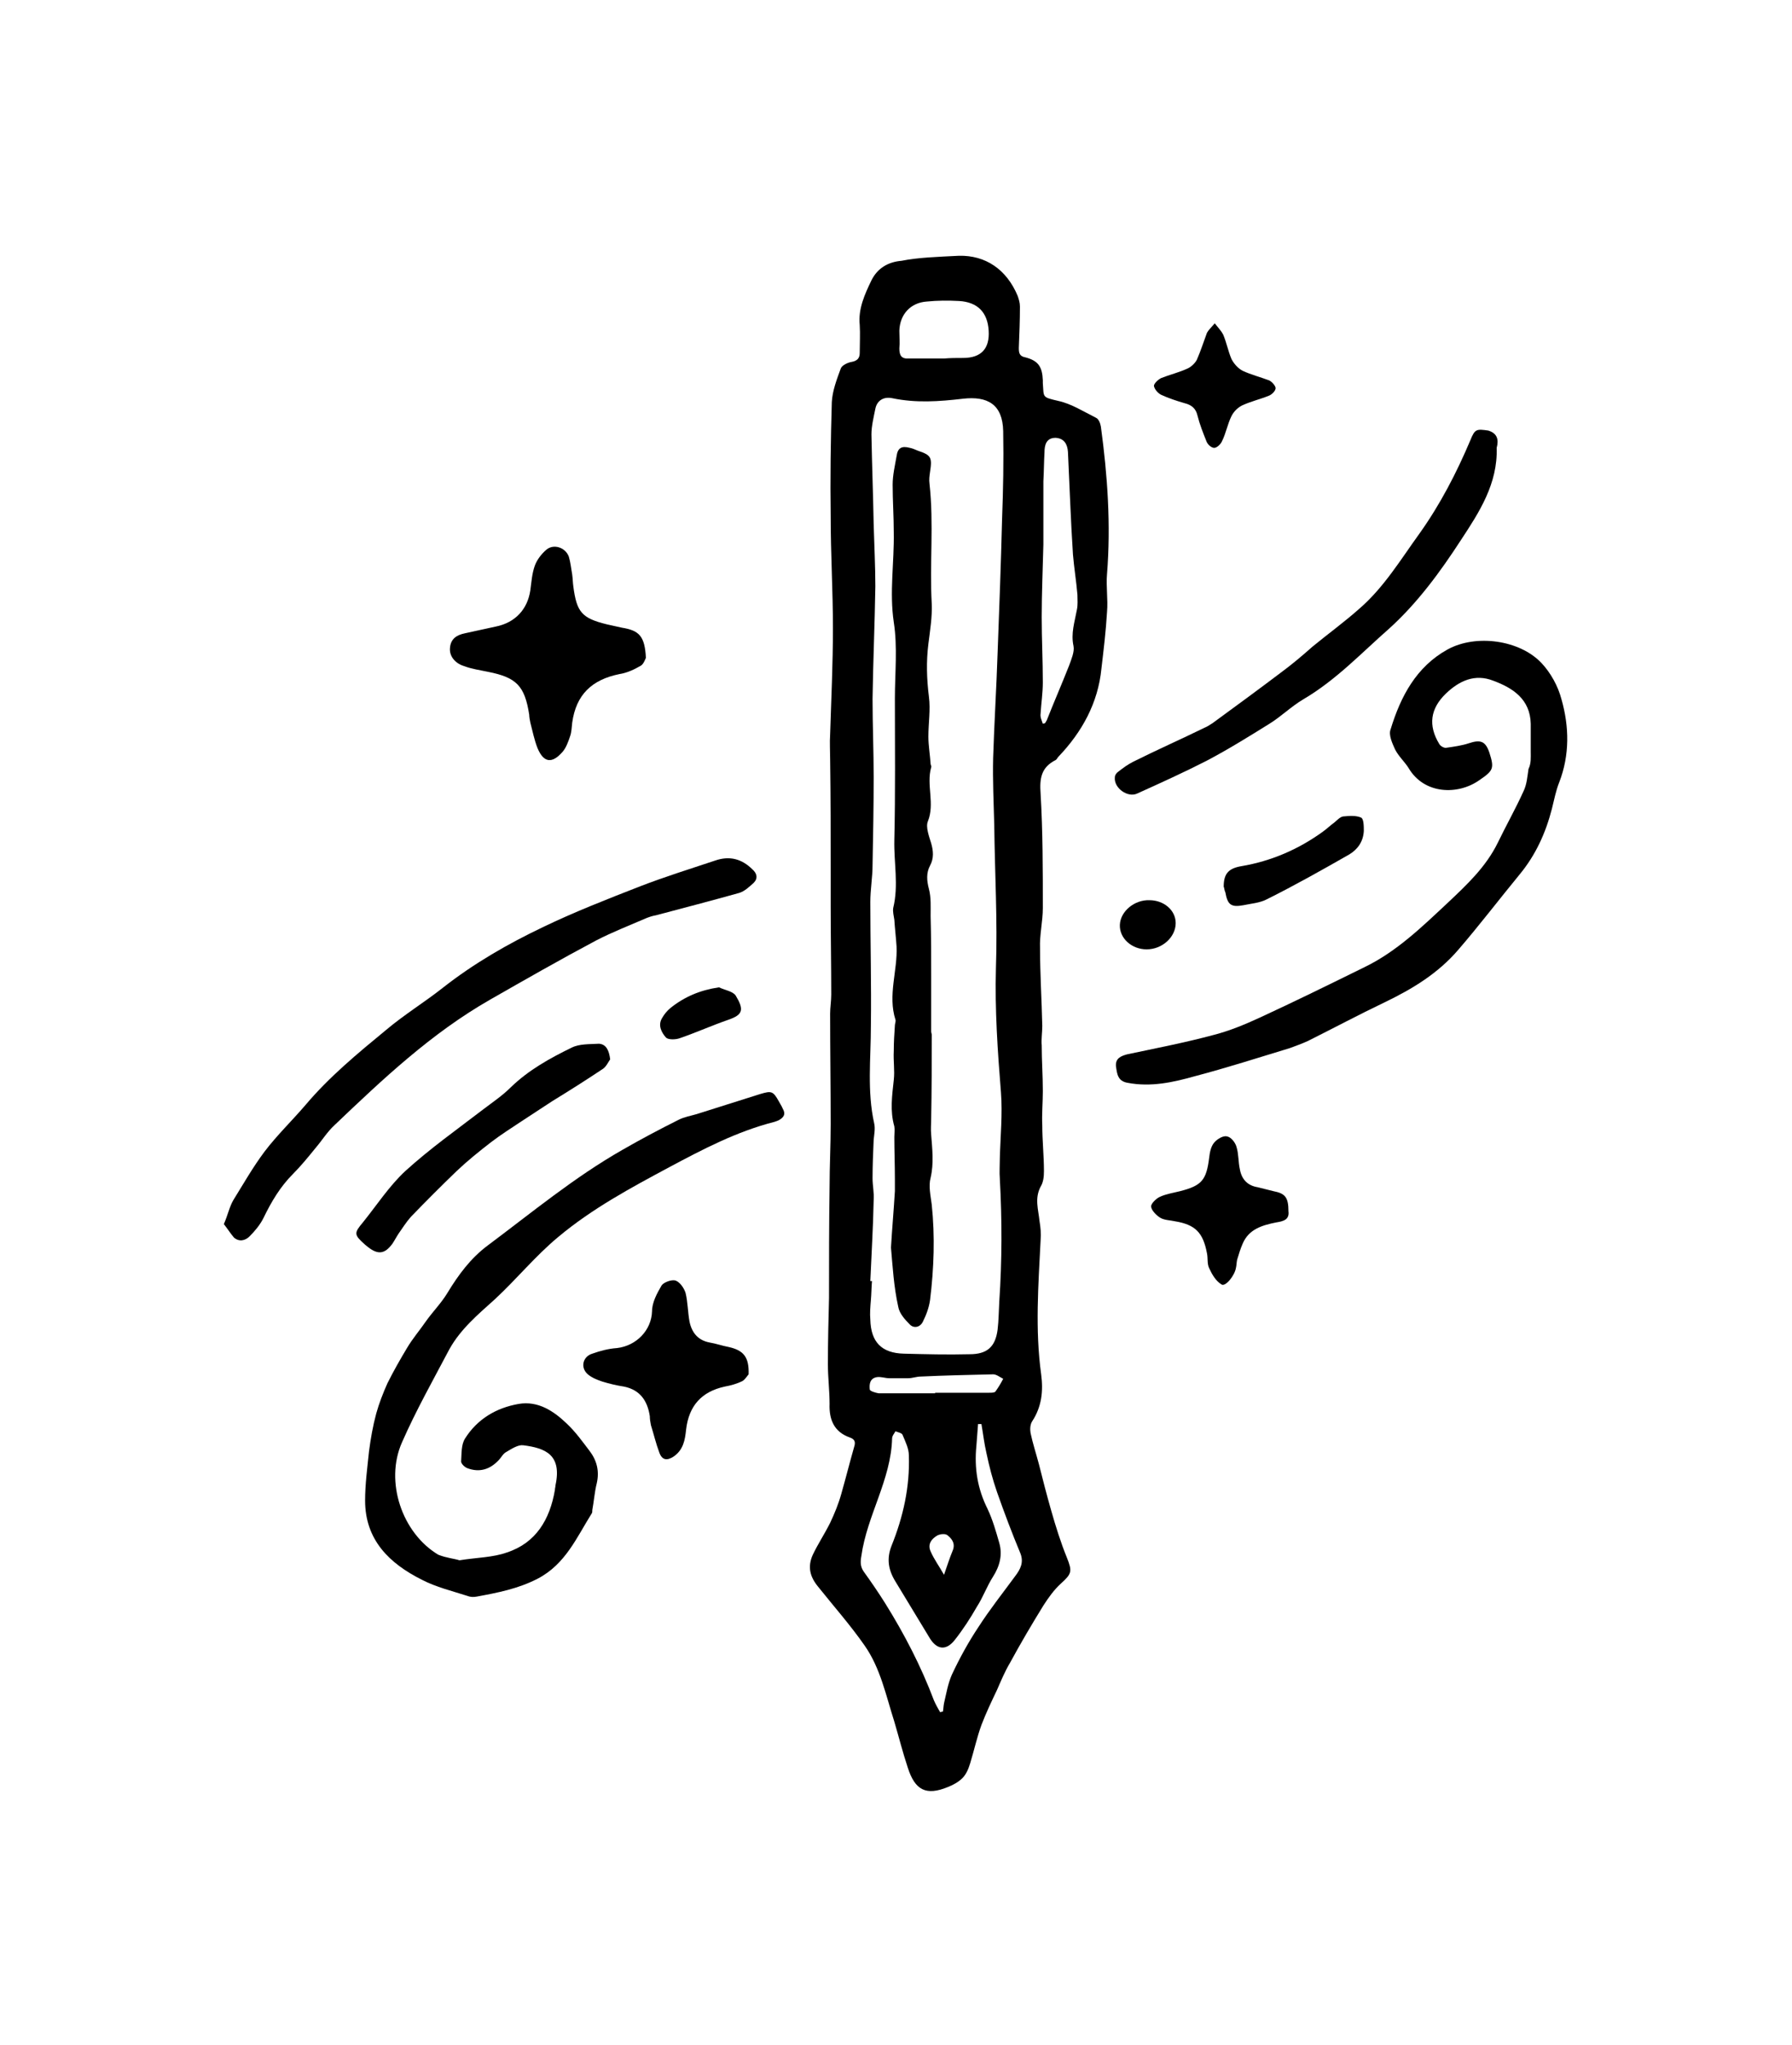
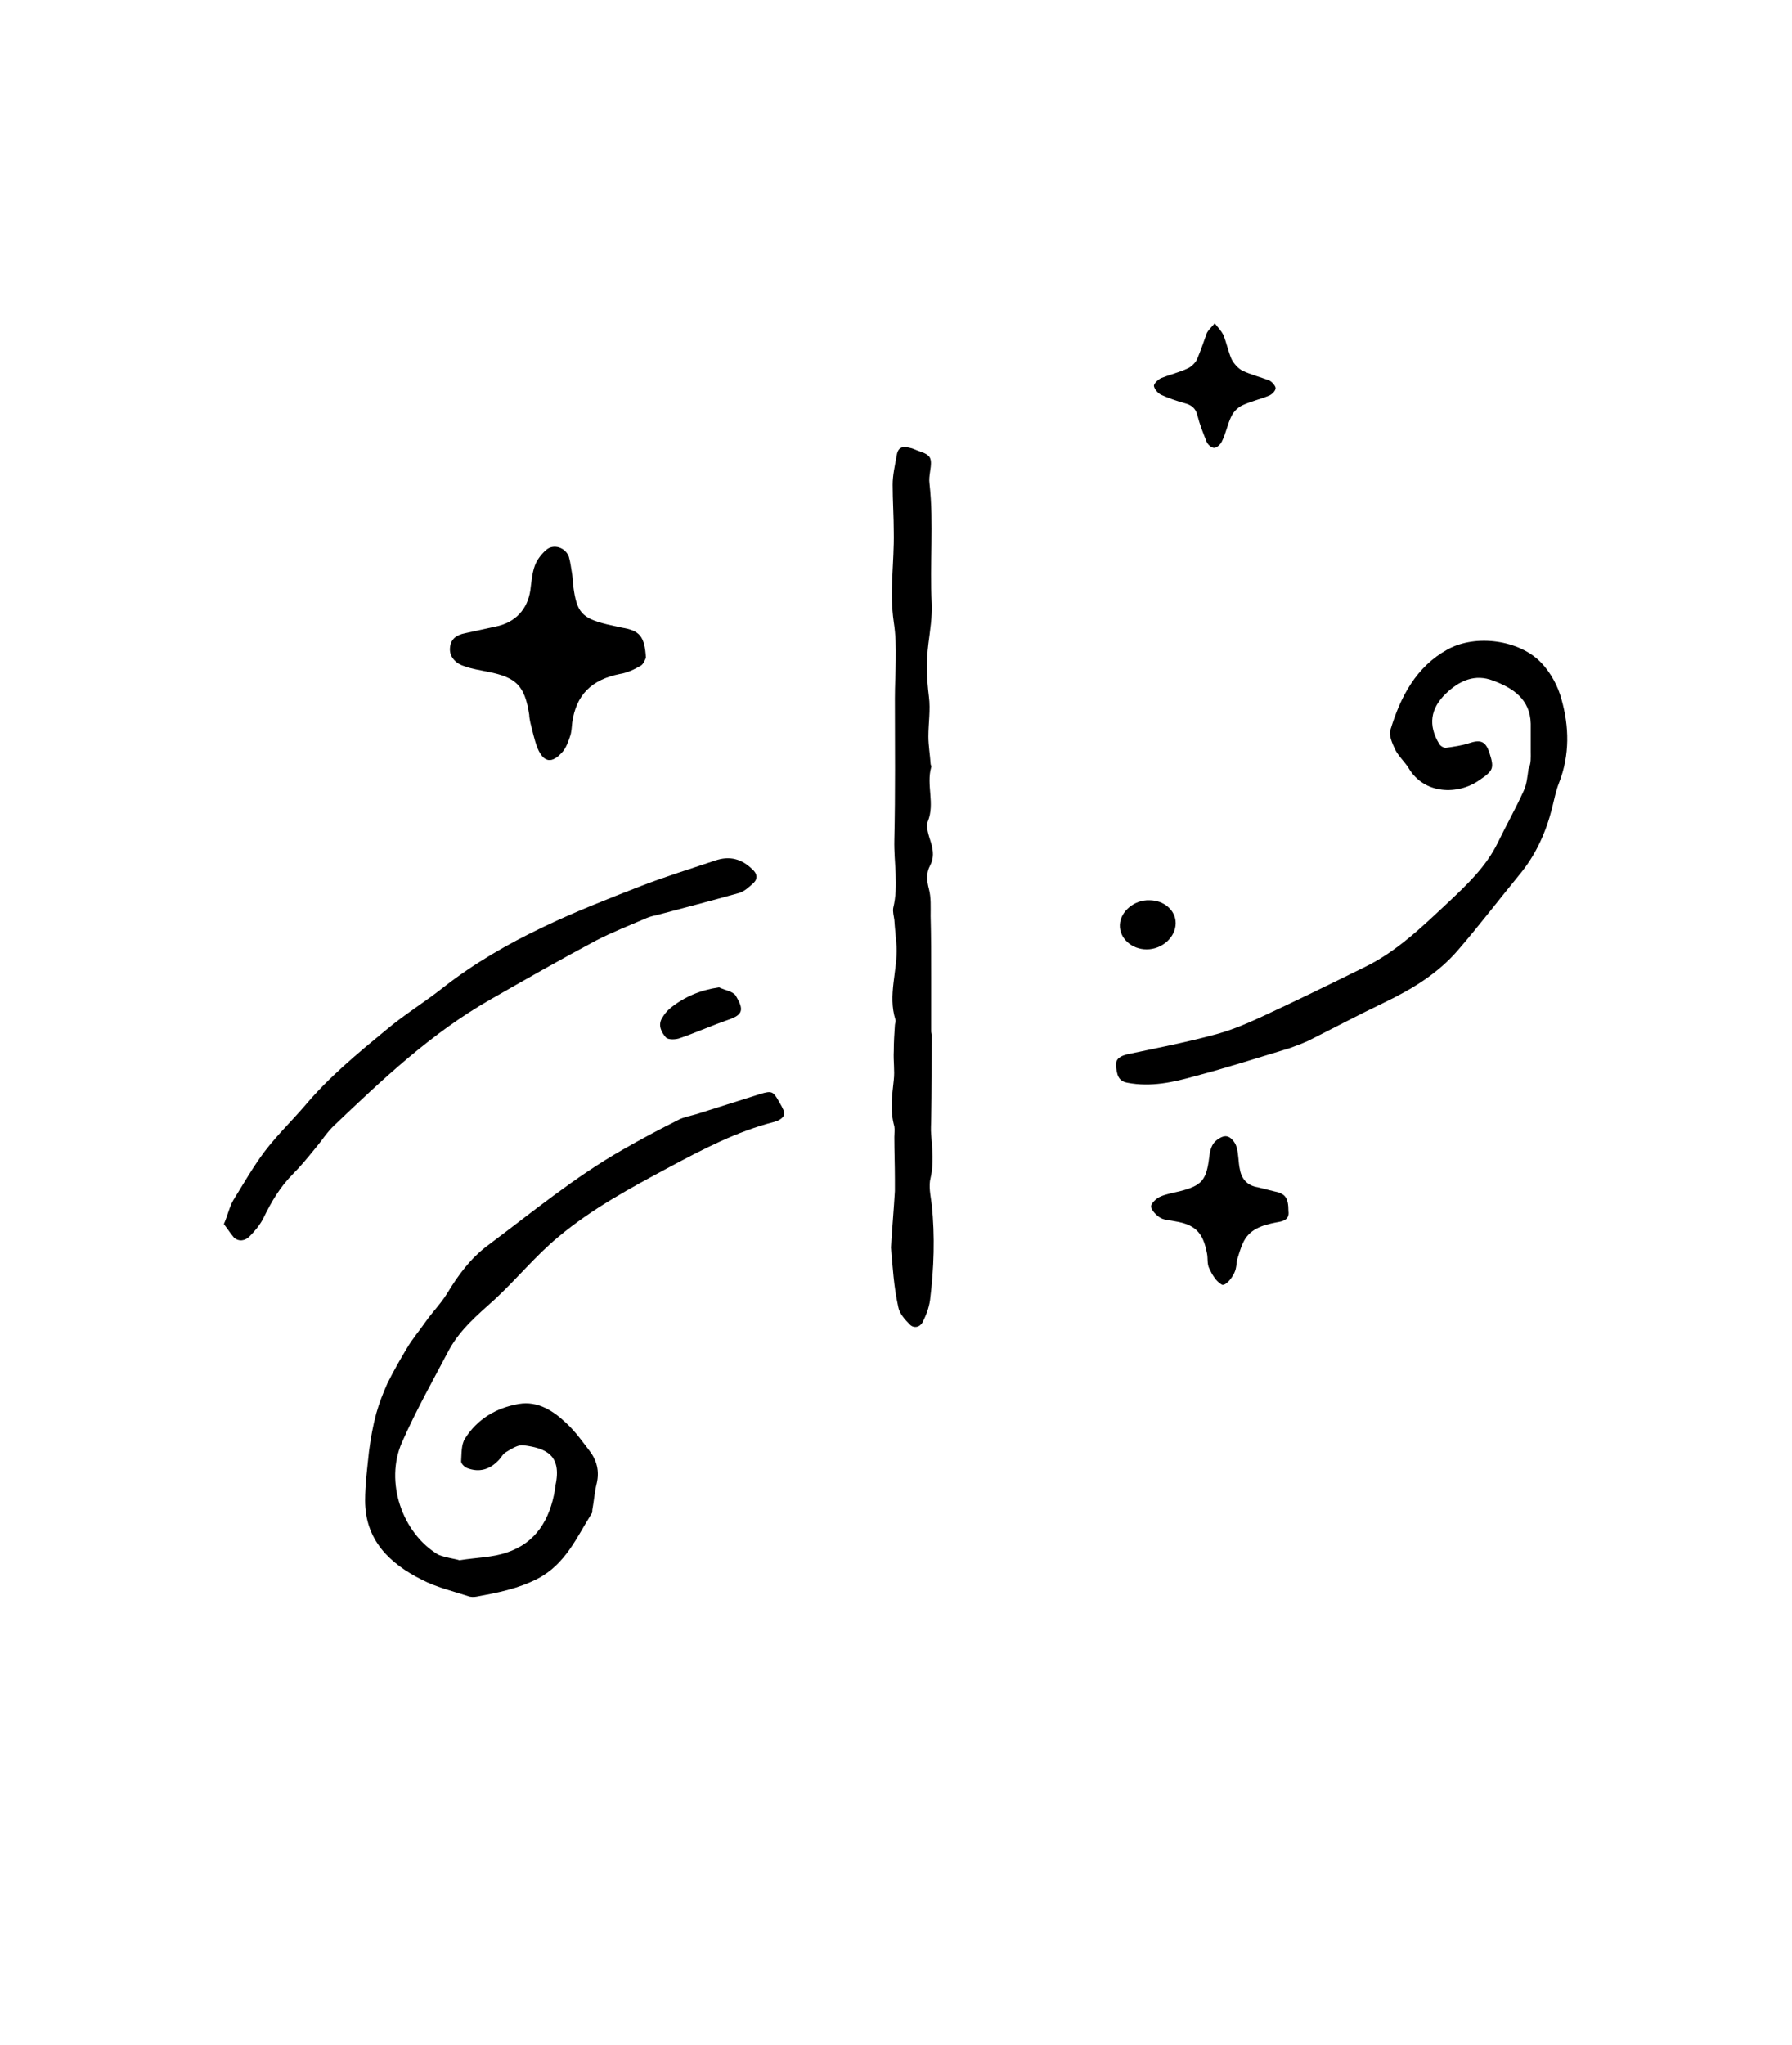
<svg xmlns="http://www.w3.org/2000/svg" xml:space="preserve" style="enable-background:new 0 0 321 366.2;" viewBox="0 0 321 366.2" y="0px" x="0px" id="_图层_1" version="1.1">
-   <path d="M171.8,45.8c4.7-0.1,8.5,2.4,10.5,7.2c0.2,0.6,0.4,1.2,0.4,1.9c0,2.5-0.1,4.9-0.2,7.4c0,0.9,0.1,1.5,1.2,1.7  c2.3,0.6,3,1.7,3.1,4.1c0,0.2,0,0.3,0,0.5c0.2,2.6-0.2,2.5,2.8,3.2c2.3,0.5,4.5,1.9,6.7,3c0.5,0.2,0.8,1,0.9,1.6  c1.2,8.8,1.8,17.6,1.1,26.4c-0.2,2.2,0.2,4.5,0,6.8c-0.2,3.4-0.6,6.7-1,10.1c-0.6,6.2-3.5,11.4-7.7,15.8c-0.2,0.2-0.3,0.5-0.5,0.6  c-2.6,1.3-2.9,3.3-2.7,6c0.4,6.8,0.4,13.6,0.4,20.5c0,2.4-0.6,4.8-0.5,7.2c0,4.6,0.3,9.2,0.4,13.9c0,1.2-0.2,2.4-0.1,3.5  c0,2.7,0.2,5.4,0.2,8.2c0,2-0.2,4.1-0.1,6.1c0,2.7,0.3,5.5,0.3,8.2c0,1-0.1,2-0.6,2.8c-1.1,2.1-0.4,4.1-0.2,6.1  c0.2,1.2,0.3,2.3,0.2,3.5c-0.4,8-1,16,0.1,24c0.4,3,0.1,5.8-1.6,8.4c-0.4,0.6-0.4,1.5-0.3,2.1c0.4,1.9,1,3.7,1.5,5.6  c0.7,2.8,1.4,5.5,2.2,8.3c0.8,2.8,1.7,5.7,2.8,8.4c1,2.5,0.9,2.9-1.1,4.7c-1.2,1.1-2.2,2.5-3.1,3.9c-2.1,3.4-4.1,6.8-6,10.3  c-0.9,1.5-1.6,3.2-2.3,4.8c-1,2.1-2,4.2-2.8,6.3c-0.8,2.2-1.3,4.5-2,6.8c-0.3,1-0.7,2-1.4,2.7c-0.7,0.7-1.6,1.2-2.6,1.6  c-3.9,1.6-5.9,0.6-7.2-3.5c-0.9-2.7-1.6-5.5-2.4-8.2c-1.5-4.7-2.5-9.6-5.3-13.6c-2.5-3.6-5.5-7-8.3-10.5c-1.5-1.8-2-3.6-1-5.8  c0.9-1.9,2.1-3.7,3.1-5.7c0.8-1.7,1.5-3.4,2-5.2c0.8-2.8,1.5-5.6,2.3-8.4c0.3-0.9,0.1-1.4-0.8-1.7c-2.8-1-3.7-3.2-3.6-6  c0-2.4-0.3-4.7-0.3-7.1c0-4,0.1-8,0.2-11.9c0-6.6,0-13.2,0.1-19.8c0-3.8,0.2-7.5,0.2-11.3c0-6.6-0.1-13.2-0.1-19.8  c0-1.1,0.2-2.2,0.2-3.4c0-5.3-0.1-10.6-0.1-15.9c0-1.9,0-3.9,0-5.8c0-6.8,0-13.7-0.1-20.5c0-1.5-0.1-2.9,0-4.4  c0.2-6.3,0.5-12.7,0.5-19c0-6.7-0.4-13.3-0.4-20c-0.1-6.8,0-13.7,0.2-20.5c0.1-2,0.9-4.1,1.6-6c0.2-0.6,1.3-1.1,2-1.2  c1-0.2,1.4-0.7,1.4-1.6c0-1.7,0.1-3.4,0-5c-0.3-2.9,0.9-5.5,2.1-8c1.1-2.2,3-3.3,5.4-3.5C164.5,46.1,167.9,46,171.8,45.8L171.8,45.8  z M155.9,229.4c0.1,0,0.2,0,0.3,0c-0.1,1.1-0.1,2.3-0.2,3.4c-0.1,1.2-0.2,2.4-0.1,3.5c0.1,4,2,6,6,6.1c3.9,0.1,7.8,0.2,11.8,0.1  c3.1,0,4.6-1.3,5-4.4c0.2-1.7,0.2-3.3,0.3-5c0.5-7.4,0.5-14.7,0.1-22c-0.1-1.2,0-2.5,0-3.7c0.1-3.9,0.5-7.9,0.2-11.8  c-0.6-7.4-1.1-14.8-0.9-22.2c0.3-8.5-0.2-17.1-0.3-25.6c-0.1-4-0.3-8.1-0.2-12.1c0.2-6.3,0.6-12.6,0.8-18.8c0.3-8,0.6-15.9,0.8-23.9  c0.2-5.3,0.3-10.5,0.2-15.8c-0.1-4.8-2.8-6.3-7.2-5.8c-4.3,0.5-8.4,0.8-12.7-0.1c-1.5-0.3-2.7,0.4-3,1.9c-0.3,1.5-0.7,3.1-0.7,4.6  c0.1,5.4,0.3,10.7,0.4,16.1c0.1,3.7,0.3,7.4,0.3,11.1c-0.1,6.7-0.4,13.4-0.5,20.1c0,4.7,0.2,9.4,0.2,14c0,5.3-0.1,10.5-0.2,15.8  c0,2.2-0.4,4.4-0.4,6.6c0,7.4,0.2,14.8,0.1,22.2c0,5.9-0.7,11.7,0.6,17.5c0.2,0.9,0,1.9-0.1,2.9c-0.1,2.3-0.2,4.6-0.2,6.9  c0,1.3,0.3,2.6,0.2,3.9C156.4,219.9,156.1,224.7,155.9,229.4L155.9,229.4z M175.8,255c-0.2,0-0.4,0-0.6,0c-0.1,1.3-0.2,2.6-0.3,3.9  c-0.4,4,0.2,7.7,2,11.3c0.9,1.9,1.5,4,2.1,6.1c0.6,2.1,0.1,4.1-1.1,6c-1.1,1.7-1.8,3.7-2.9,5.4c-1.2,2.1-2.5,4.1-4,6  c-1.6,2-3.3,1.7-4.6-0.6c-2-3.3-4-6.6-6-9.9c-1.3-2.1-1.6-4.1-0.7-6.4c2.1-5.2,3.3-10.6,3.1-16.2c0-1.2-0.6-2.4-1.1-3.6  c-0.1-0.4-0.8-0.5-1.3-0.7c-0.2,0.4-0.6,0.8-0.6,1.3c-0.2,7.4-4.5,13.8-5.5,21c-0.2,1.1-0.2,1.9,0.4,2.8c1.3,1.8,2.6,3.7,3.8,5.6  c3.5,5.6,6.5,11.4,8.8,17.5c0.3,0.7,0.7,1.4,1.1,2.1c0.1,0,0.3-0.1,0.5-0.1c0.1-0.5,0.1-1,0.2-1.5c0.4-1.7,0.7-3.5,1.4-5.1  c1.4-3,3-5.9,4.8-8.6c2-3.1,4.3-6,6.5-9c1-1.3,1.6-2.5,1-4.1c-1.5-3.6-2.9-7.3-4.2-11c-0.8-2.3-1.4-4.6-1.9-7  C176.3,258.5,176.1,256.7,175.8,255L175.8,255z M186.8,129.6c0.1,0,0.3-0.1,0.4-0.1c0.1-0.2,0.2-0.3,0.3-0.5c1.3-3.3,2.7-6.5,4-9.8  c0.4-1.1,1-2.5,0.8-3.5c-0.5-2.3,0.2-4.3,0.6-6.5c0.2-0.9,0.1-1.8,0.1-2.7c-0.2-2.4-0.6-4.8-0.8-7.2c-0.4-6.1-0.6-12.2-0.9-18.4  c-0.1-1.4-0.7-2.4-2.2-2.5c-1.7,0-2,1.3-2,2.6c-0.1,1.7-0.1,3.4-0.2,5.2c0,3.8,0,7.5,0,11.3c-0.1,4.3-0.3,8.7-0.3,13  c0,3.9,0.2,7.8,0.2,11.7c0,1.9-0.3,3.8-0.4,5.6C186.3,128.4,186.6,129,186.8,129.6L186.8,129.6z M169.1,64.2  C169.1,64.2,169.1,64.2,169.1,64.2c1.1-0.1,2.3-0.1,3.4-0.1c3.3,0,4.8-1.7,4.6-4.9c-0.2-3.3-2-5.1-5.3-5.3c-1.9-0.1-3.9-0.1-5.8,0.1  c-2.9,0.2-4.8,2.3-4.9,5.2c0,1.1,0.1,2.2,0,3.2c0,1.3,0.4,1.9,1.8,1.8C165,64.2,167.1,64.2,169.1,64.2L169.1,64.2z M167.5,249.5  c0,0,0-0.1,0-0.1c3.2,0,6.4,0,9.7,0c0.4,0,0.9,0,1.1-0.2c0.5-0.7,1-1.5,1.4-2.3c-0.6-0.3-1.2-0.8-1.8-0.8c-4.3,0.1-8.7,0.2-13,0.4  c-0.7,0-1.5,0.3-2.2,0.3c-1.1,0-2.3,0-3.4,0c-0.7,0-1.5-0.3-2.2-0.2c-1.3,0.2-1.4,1.3-1.3,2.2c0,0.3,1,0.6,1.6,0.7  C160.7,249.5,164.1,249.5,167.5,249.5L167.5,249.5z M169.1,282c0.6-1.7,1-3,1.5-4.2c0.6-1.3,0-2.2-0.9-2.9c-0.4-0.3-1.2-0.2-1.7,0  c-1.1,0.6-1.9,1.6-1.3,2.9C167.3,279.2,168.2,280.4,169.1,282L169.1,282z" />
  <path d="M82.3,279.4c3.1-0.5,6-0.5,8.5-1.4c5.2-1.7,7.7-5.9,8.6-11.2c0-0.3,0.1-0.5,0.1-0.8c1.2-5.5-1.8-6.7-5.8-7.2  c-0.9-0.1-2,0.6-3,1.2c-0.6,0.3-0.9,1-1.4,1.5c-1.6,1.7-3.5,2.2-5.6,1.4c-0.5-0.2-1.1-0.8-1.1-1.2c0.1-1.4,0-3,0.7-4.1  c2.2-3.5,5.6-5.5,9.6-6.2c3.5-0.6,6.3,1.3,8.6,3.5c1.6,1.5,2.8,3.2,4.1,4.9c1.3,1.7,1.8,3.6,1.3,5.8c-0.4,1.6-0.5,3.2-0.8,4.8  c0,0.2,0,0.5-0.1,0.6c-2.7,4.3-4.7,9.1-9.7,11.7c-3.5,1.8-7.1,2.5-10.9,3.2c-0.5,0.1-1.1,0.1-1.6-0.1c-2.8-0.9-5.7-1.6-8.2-2.9  c-5.8-2.9-10.2-7.1-10.2-14.2c0-2.9,0.4-5.9,0.7-8.8c0.3-2.3,0.7-4.6,1.3-6.8c0.5-1.8,1.2-3.6,2-5.4c1.1-2.2,2.3-4.3,3.5-6.3  c1-1.7,2.3-3.2,3.4-4.8c1.2-1.7,2.7-3.2,3.8-5c2-3.3,4.2-6.3,7.3-8.6c7.9-5.9,15.5-12.2,24.1-17.1c3.3-1.9,6.7-3.7,10.1-5.4  c1-0.5,2.2-0.7,3.2-1c3.8-1.2,7.6-2.4,11.4-3.6c2-0.6,2.3-0.5,3.3,1.3c0.2,0.4,0.5,0.8,0.7,1.3c0.6,1,0.2,1.6-0.7,2.1  c-0.2,0.1-0.5,0.2-0.8,0.3c-6.7,1.7-12.8,4.9-18.8,8.1c-6.9,3.7-13.8,7.4-19.9,12.5c-4.1,3.4-7.5,7.6-11.4,11.2  c-3,2.7-6.1,5.3-8.1,8.9c-2.9,5.5-6,11-8.5,16.7c-3.1,7,0,16.2,6.5,20.1C80,279,81.4,279.1,82.3,279.4L82.3,279.4z" />
  <path d="M274.2,134.6c0-1.7,0-3.3,0-5c-0.1-4.4-3.2-6.4-6.7-7.7c-3.3-1.3-6.1,0-8.5,2.3c-2.8,2.7-3.2,5.7-1.2,9  c0.2,0.4,0.9,0.8,1.3,0.7c1.4-0.2,2.8-0.4,4-0.8c2.1-0.7,3-0.4,3.7,1.7c0.9,2.8,0.7,3.2-1.8,4.9c-3.8,2.7-9.9,2.6-12.7-2.2  c-0.7-1.1-1.8-2.1-2.4-3.3c-0.5-1.1-1.2-2.6-0.8-3.6c1.8-5.9,4.6-11.2,10.2-14.3c5.1-2.8,12.9-1.7,16.8,2.4c1.7,1.8,3,4.2,3.6,6.5  c1.4,4.9,1.5,10-0.4,14.9c-0.6,1.5-0.9,3.1-1.3,4.7c-1.1,4.3-2.9,8.3-5.8,11.8c-3.7,4.5-7.2,9.1-11,13.5c-3.6,4.2-8.2,7-13.2,9.4  c-4.6,2.2-9.1,4.6-13.7,6.9c-1.1,0.5-2.2,0.9-3.3,1.3c-5.6,1.7-11.2,3.5-16.9,5c-3.9,1.1-7.9,2-12.1,1.2c-1.8-0.3-1.9-1.6-2.1-3  c-0.1-1.4,0.9-1.8,2-2.1c5.2-1.1,10.4-2.1,15.6-3.5c2.7-0.7,5.4-1.8,8-3c6.3-2.9,12.6-6,18.9-9.1c5.8-2.8,10.4-7.3,15-11.6  c3.4-3.2,6.8-6.4,8.9-10.7c1.5-3.1,3.2-6.1,4.6-9.2c0.6-1.2,0.7-2.7,0.9-4C274.3,136.7,274.2,135.6,274.2,134.6  C274.2,134.6,274.2,134.6,274.2,134.6L274.2,134.6z" />
  <path d="M40.1,219.2c0.7-1.6,1-3.1,1.7-4.3c1.8-2.9,3.5-5.9,5.6-8.7c2.2-2.9,4.9-5.5,7.3-8.3c4.3-5.1,9.4-9.3,14.5-13.5  c3.2-2.7,6.8-4.9,10.1-7.5c5.6-4.4,11.7-7.9,18-10.9c5.6-2.7,11.5-5,17.4-7.3c4.4-1.7,8.9-3.1,13.4-4.6c2.6-0.9,4.8-0.3,6.7,1.6  c0.8,0.7,1,1.6,0.2,2.4c-0.8,0.7-1.6,1.5-2.6,1.8c-5,1.4-10,2.7-14.9,4c-0.6,0.1-1.2,0.3-1.7,0.5c-3,1.3-6.1,2.5-9,4  c-6.4,3.4-12.7,7-19,10.6c-10.5,6-19.2,14.2-27.9,22.5c-1.3,1.2-2.2,2.7-3.4,4.1c-1.3,1.6-2.6,3.2-4,4.6c-2.3,2.3-3.9,5-5.3,7.9  c-0.6,1.2-1.5,2.3-2.5,3.3c-0.8,0.8-1.9,1-2.8,0.2C41.3,220.9,40.8,220.1,40.1,219.2L40.1,219.2z" />
-   <path d="M268.1,80.2c0.2,6.4-3.1,11.5-6.4,16.5c-3.7,5.7-7.8,11.3-12.9,15.9c-4.9,4.3-9.5,9.2-15.3,12.6c-2.2,1.3-4,3.1-6.1,4.4  c-3.7,2.3-7.4,4.6-11.2,6.6c-4.1,2.1-8.3,4-12.5,5.9c-1.7,0.8-4.2-1-4-2.9c0-0.4,0.3-0.8,0.6-1c0.9-0.7,1.7-1.3,2.7-1.8  c4.2-2.1,8.5-4,12.8-6.1c0.5-0.2,0.9-0.5,1.4-0.8c4.1-3,8.2-6,12.3-9.1c1.9-1.4,3.8-3,5.6-4.6c2.8-2.3,5.7-4.4,8.4-6.8  c4.4-3.8,7.4-8.8,10.8-13.5c3.7-5.2,6.6-10.8,9.1-16.7c0.8-2,1.1-2,3.2-1.7C268.2,77.6,268.5,78.7,268.1,80.2L268.1,80.2z" />
  <path d="M115.7,117.8c-0.1,0.2-0.4,1.1-0.9,1.4c-1.2,0.7-2.5,1.3-3.8,1.5c-5,1-7.8,3.7-8.5,8.7c-0.1,0.8-0.1,1.7-0.4,2.5  c-0.3,0.9-0.7,2-1.3,2.7c-1.9,2.2-3.4,2-4.5-0.6c-0.6-1.5-0.9-3.1-1.3-4.6c-0.1-0.5-0.2-1-0.2-1.4c-0.8-5.2-2.3-6.7-7.4-7.7  c-1.4-0.3-2.9-0.5-4.2-1c-1.7-0.5-2.7-1.8-2.6-3.2c0.1-1.7,1.2-2.4,2.7-2.7c1.8-0.4,3.7-0.8,5.5-1.2c3.5-0.7,5.7-3.1,6.2-6.5  c0.2-1.5,0.3-3,0.8-4.4c0.4-1.1,1.2-2.1,2-2.8c1.3-1.2,3.5-0.5,4.1,1.2c0.3,1,0.4,2.1,0.6,3.2c0.1,0.7,0.1,1.4,0.2,2.1  c0.6,4.6,1.5,5.7,6,6.8c0.9,0.2,1.8,0.4,2.7,0.6C114.5,112.9,115.5,113.9,115.7,117.8L115.7,117.8z" />
-   <path d="M134.1,246.1c-0.2,0.2-0.6,0.9-1.1,1.2c-1,0.5-2.1,0.8-3.2,1c-4.1,0.9-6.4,3.4-6.9,7.7c-0.2,1.9-0.5,3.6-2.2,4.8  c-1.2,0.8-2.1,0.7-2.6-0.7c-0.6-1.6-1-3.3-1.5-4.9c-0.1-0.5-0.2-1.1-0.2-1.6c-0.4-2.7-1.7-4.7-4.6-5.3c-1.3-0.2-2.6-0.5-3.9-0.9  c-0.9-0.3-1.9-0.7-2.6-1.3c-1.4-1.2-0.9-3.2,0.8-3.7c1.4-0.5,2.9-0.9,4.4-1c3.5-0.4,6.2-3.2,6.3-6.6c0-1.6,0.9-3.2,1.7-4.6  c0.4-0.6,1.8-1.1,2.5-0.9c0.8,0.3,1.5,1.3,1.8,2.2c0.4,1.6,0.4,3.4,0.7,5.1c0.4,2,1.5,3.4,3.6,3.8c1.2,0.2,2.3,0.6,3.4,0.8  C133.2,241.8,134.2,243,134.1,246.1L134.1,246.1z" />
-   <path d="M109.3,189.7c-0.3,0.4-0.7,1.3-1.3,1.7c-3,2-6,3.9-9.1,5.8c-1.8,1.2-3.7,2.4-5.5,3.6c-1.8,1.2-3.7,2.4-5.4,3.7  c-2.2,1.7-4.3,3.4-6.2,5.2c-2.8,2.7-5.5,5.4-8.2,8.2c-0.8,0.9-1.5,2-2.2,3c-0.4,0.6-0.7,1.2-1.1,1.8c-1.4,1.9-2.6,2-4.4,0.6  c-0.2-0.2-0.4-0.3-0.6-0.5c-1.9-1.7-1.9-2-0.3-3.9c2.5-3.1,4.7-6.5,7.6-9.2c4.4-4,9.2-7.4,13.9-11c1.7-1.3,3.5-2.5,5-4  c3.2-3.1,7-5.2,10.9-7.1c1.4-0.7,3.2-0.6,4.9-0.7C108.6,187,109.1,188.1,109.3,189.7L109.3,189.7z" />
  <path d="M230.8,216.9c0.2,1.5-0.9,1.8-2.2,2c-2.5,0.5-4.9,1.2-6,3.8c-0.4,0.9-0.7,1.9-1,2.9c-0.1,0.5-0.1,1-0.2,1.4  c-0.2,1.4-1.9,3.5-2.6,3c-1-0.6-1.7-1.8-2.2-2.9c-0.4-0.8-0.2-1.8-0.4-2.7c-0.7-3.7-2.1-5.1-5.7-5.7c-0.9-0.2-1.9-0.2-2.6-0.6  c-0.7-0.4-1.6-1.3-1.7-2c-0.1-0.5,0.9-1.5,1.6-1.8c1.1-0.5,2.4-0.7,3.6-1c3.9-1,4.7-2,5.2-6c0.1-0.9,0.3-2,0.9-2.7  c0.5-0.6,1.6-1.3,2.3-1.1c0.7,0.1,1.5,1.1,1.7,1.9c0.4,1.3,0.3,2.7,0.6,4c0.3,1.7,1.3,2.9,3.2,3.2c0.9,0.2,1.9,0.5,2.8,0.7  C230.2,213.7,230.8,214.4,230.8,216.9L230.8,216.9z" />
  <path d="M217.6,57.9c0.7,0.9,1.2,1.4,1.5,2c0.6,1.4,0.9,3,1.5,4.4c0.4,0.8,1.2,1.7,2,2.1c1.5,0.7,3.1,1.1,4.7,1.7  c0.5,0.2,1.2,1,1.2,1.4c0,0.5-0.7,1.2-1.3,1.4c-1.5,0.6-3.2,1-4.7,1.7c-0.8,0.4-1.5,1.1-1.9,1.9c-0.7,1.4-1,3.1-1.7,4.5  c-0.2,0.5-0.9,1.2-1.4,1.2c-0.5,0-1.2-0.6-1.4-1.2c-0.6-1.5-1.2-3-1.6-4.6c-0.3-1.3-1.1-1.9-2.3-2.2c-1.4-0.4-2.9-0.9-4.2-1.5  c-0.6-0.3-1.2-1-1.3-1.6c0-0.4,0.7-1.1,1.3-1.4c1.5-0.6,3.2-1,4.7-1.7c0.7-0.3,1.4-1,1.7-1.6c0.7-1.6,1.2-3.2,1.8-4.8  C216.4,59.2,216.9,58.7,217.6,57.9L217.6,57.9z" />
-   <path d="M219.2,158.8c0-2.3,0.8-3.3,3.2-3.7c5.3-0.9,10.2-3,14.6-6.2c0.7-0.5,1.3-1.1,2-1.6c0.5-0.4,1-1,1.6-1.1  c1.1-0.1,2.3-0.2,3.2,0.2c0.5,0.2,0.5,1.6,0.5,2.4c-0.1,1.9-1.1,3.3-2.6,4.2c-4.9,2.8-9.7,5.5-14.7,8c-1.3,0.7-2.9,0.8-4.3,1.1  c-2.2,0.4-2.8-0.1-3.2-2.3C219.3,159.4,219.3,158.9,219.2,158.8L219.2,158.8z" />
  <path d="M128.8,176.8c1,0.5,2.5,0.7,3,1.5c1.5,2.5,1.3,3.4-1.3,4.3c-2.9,1-5.8,2.3-8.7,3.3c-0.8,0.3-2.1,0.3-2.5-0.1  c-0.8-0.9-1.5-2.2-0.7-3.5c0.4-0.7,0.9-1.3,1.5-1.8C122.6,178.5,125.4,177.3,128.8,176.8z" />
  <path d="M205.9,161.2c2.6,0,4.7,1.8,4.7,4.1c0,2.5-2.4,4.7-5.2,4.7c-2.7,0-4.9-2-4.8-4.4C200.7,163.2,203.2,161.1,205.9,161.2z" />
  <path d="M159.6,223.4c0.2-3.4,0.5-6.7,0.7-10.1c0-0.8,0-1.5,0-2.2c0-2.5-0.1-5-0.1-7.5c0-0.6,0.1-1.3,0-1.9  c-0.8-2.8-0.4-5.5-0.1-8.3c0.2-1.7-0.1-3.4,0-5.2c0-1.6,0.1-3.1,0.2-4.6c0-0.3,0.2-0.7,0.1-1c-1.4-4.4,0.4-8.8,0.2-13.1  c-0.1-1.6-0.3-3.2-0.4-4.8c-0.1-0.7-0.3-1.4-0.2-2.1c1-4.1,0.1-8.1,0.2-12.2c0.2-8.4,0.1-16.9,0.1-25.3c0-4.6,0.5-9.2-0.2-13.7  c-0.8-5.4,0.1-10.7,0-16.1c0-2.8-0.2-5.7-0.2-8.5c0-1.7,0.4-3.4,0.7-5.1c0.2-1.5,0.9-1.9,2.4-1.5c0.5,0.1,0.9,0.3,1.4,0.5  c2.4,0.8,2.6,1.2,2.2,3.8c-0.1,0.7-0.2,1.4-0.1,2.1c0.8,7.2,0,14.4,0.4,21.5c0.1,2.4-0.3,4.8-0.6,7.2c-0.4,3.2-0.3,6.3,0.1,9.5  c0.3,2.3-0.1,4.7-0.1,7.1c0,1.6,0.3,3.3,0.4,4.9c0,0.2,0.2,0.4,0.1,0.6c-0.9,3.2,0.7,6.5-0.6,9.7c-0.4,1,0.2,2.6,0.6,3.9  c0.4,1.4,0.5,2.7-0.2,4c-0.7,1.3-0.6,2.7-0.2,4.2c0.4,1.5,0.3,3.2,0.3,4.8c0.1,3.7,0.1,7.4,0.1,11.1c0,1.5,0,3,0,4.5  c0,1.7,0,3.4,0,5.1c0,0.2,0.1,0.4,0.1,0.6c0,5,0,10-0.1,15c0,1-0.1,1.9,0,2.9c0.2,2.6,0.5,5.1-0.1,7.7c-0.4,1.5,0,3.2,0.2,4.8  c0.6,5.7,0.4,11.4-0.3,17.1c-0.2,1.4-0.7,2.7-1.3,3.9c-0.5,1-1.6,1.2-2.3,0.5c-0.9-0.9-1.9-2-2.1-3.2  C160.1,230.4,159.9,226.8,159.6,223.4L159.6,223.4z" />
</svg>